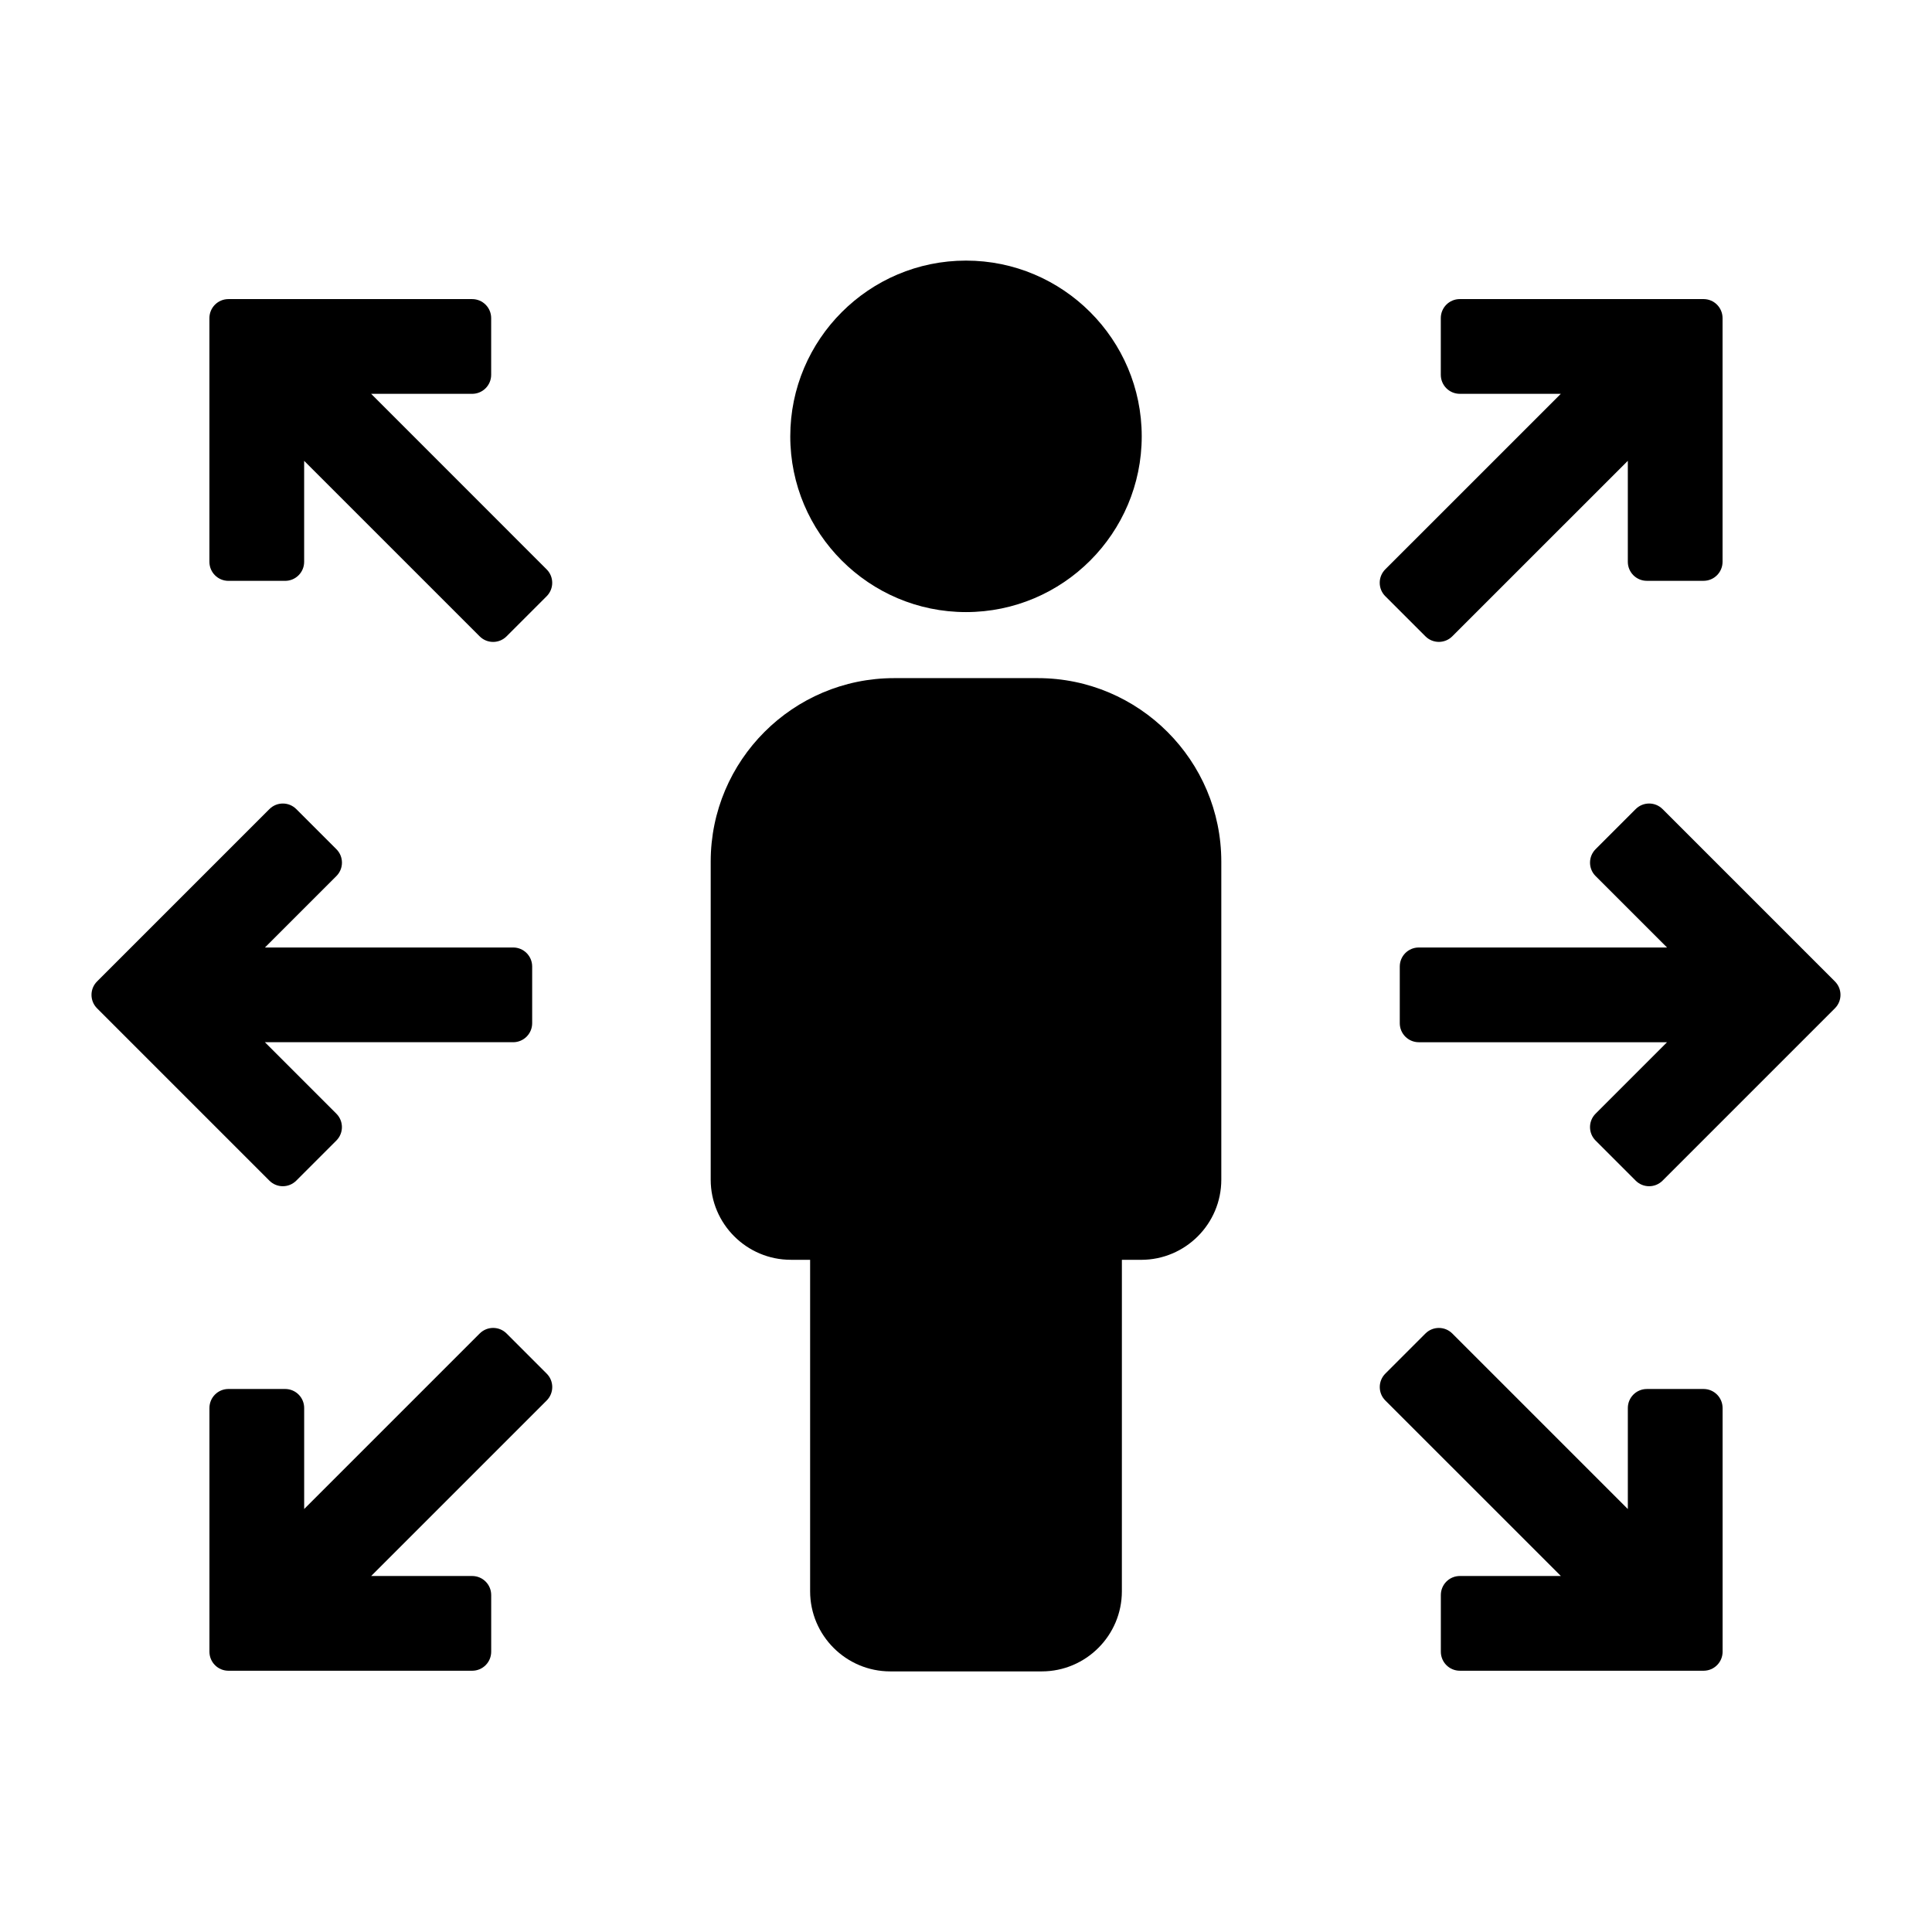
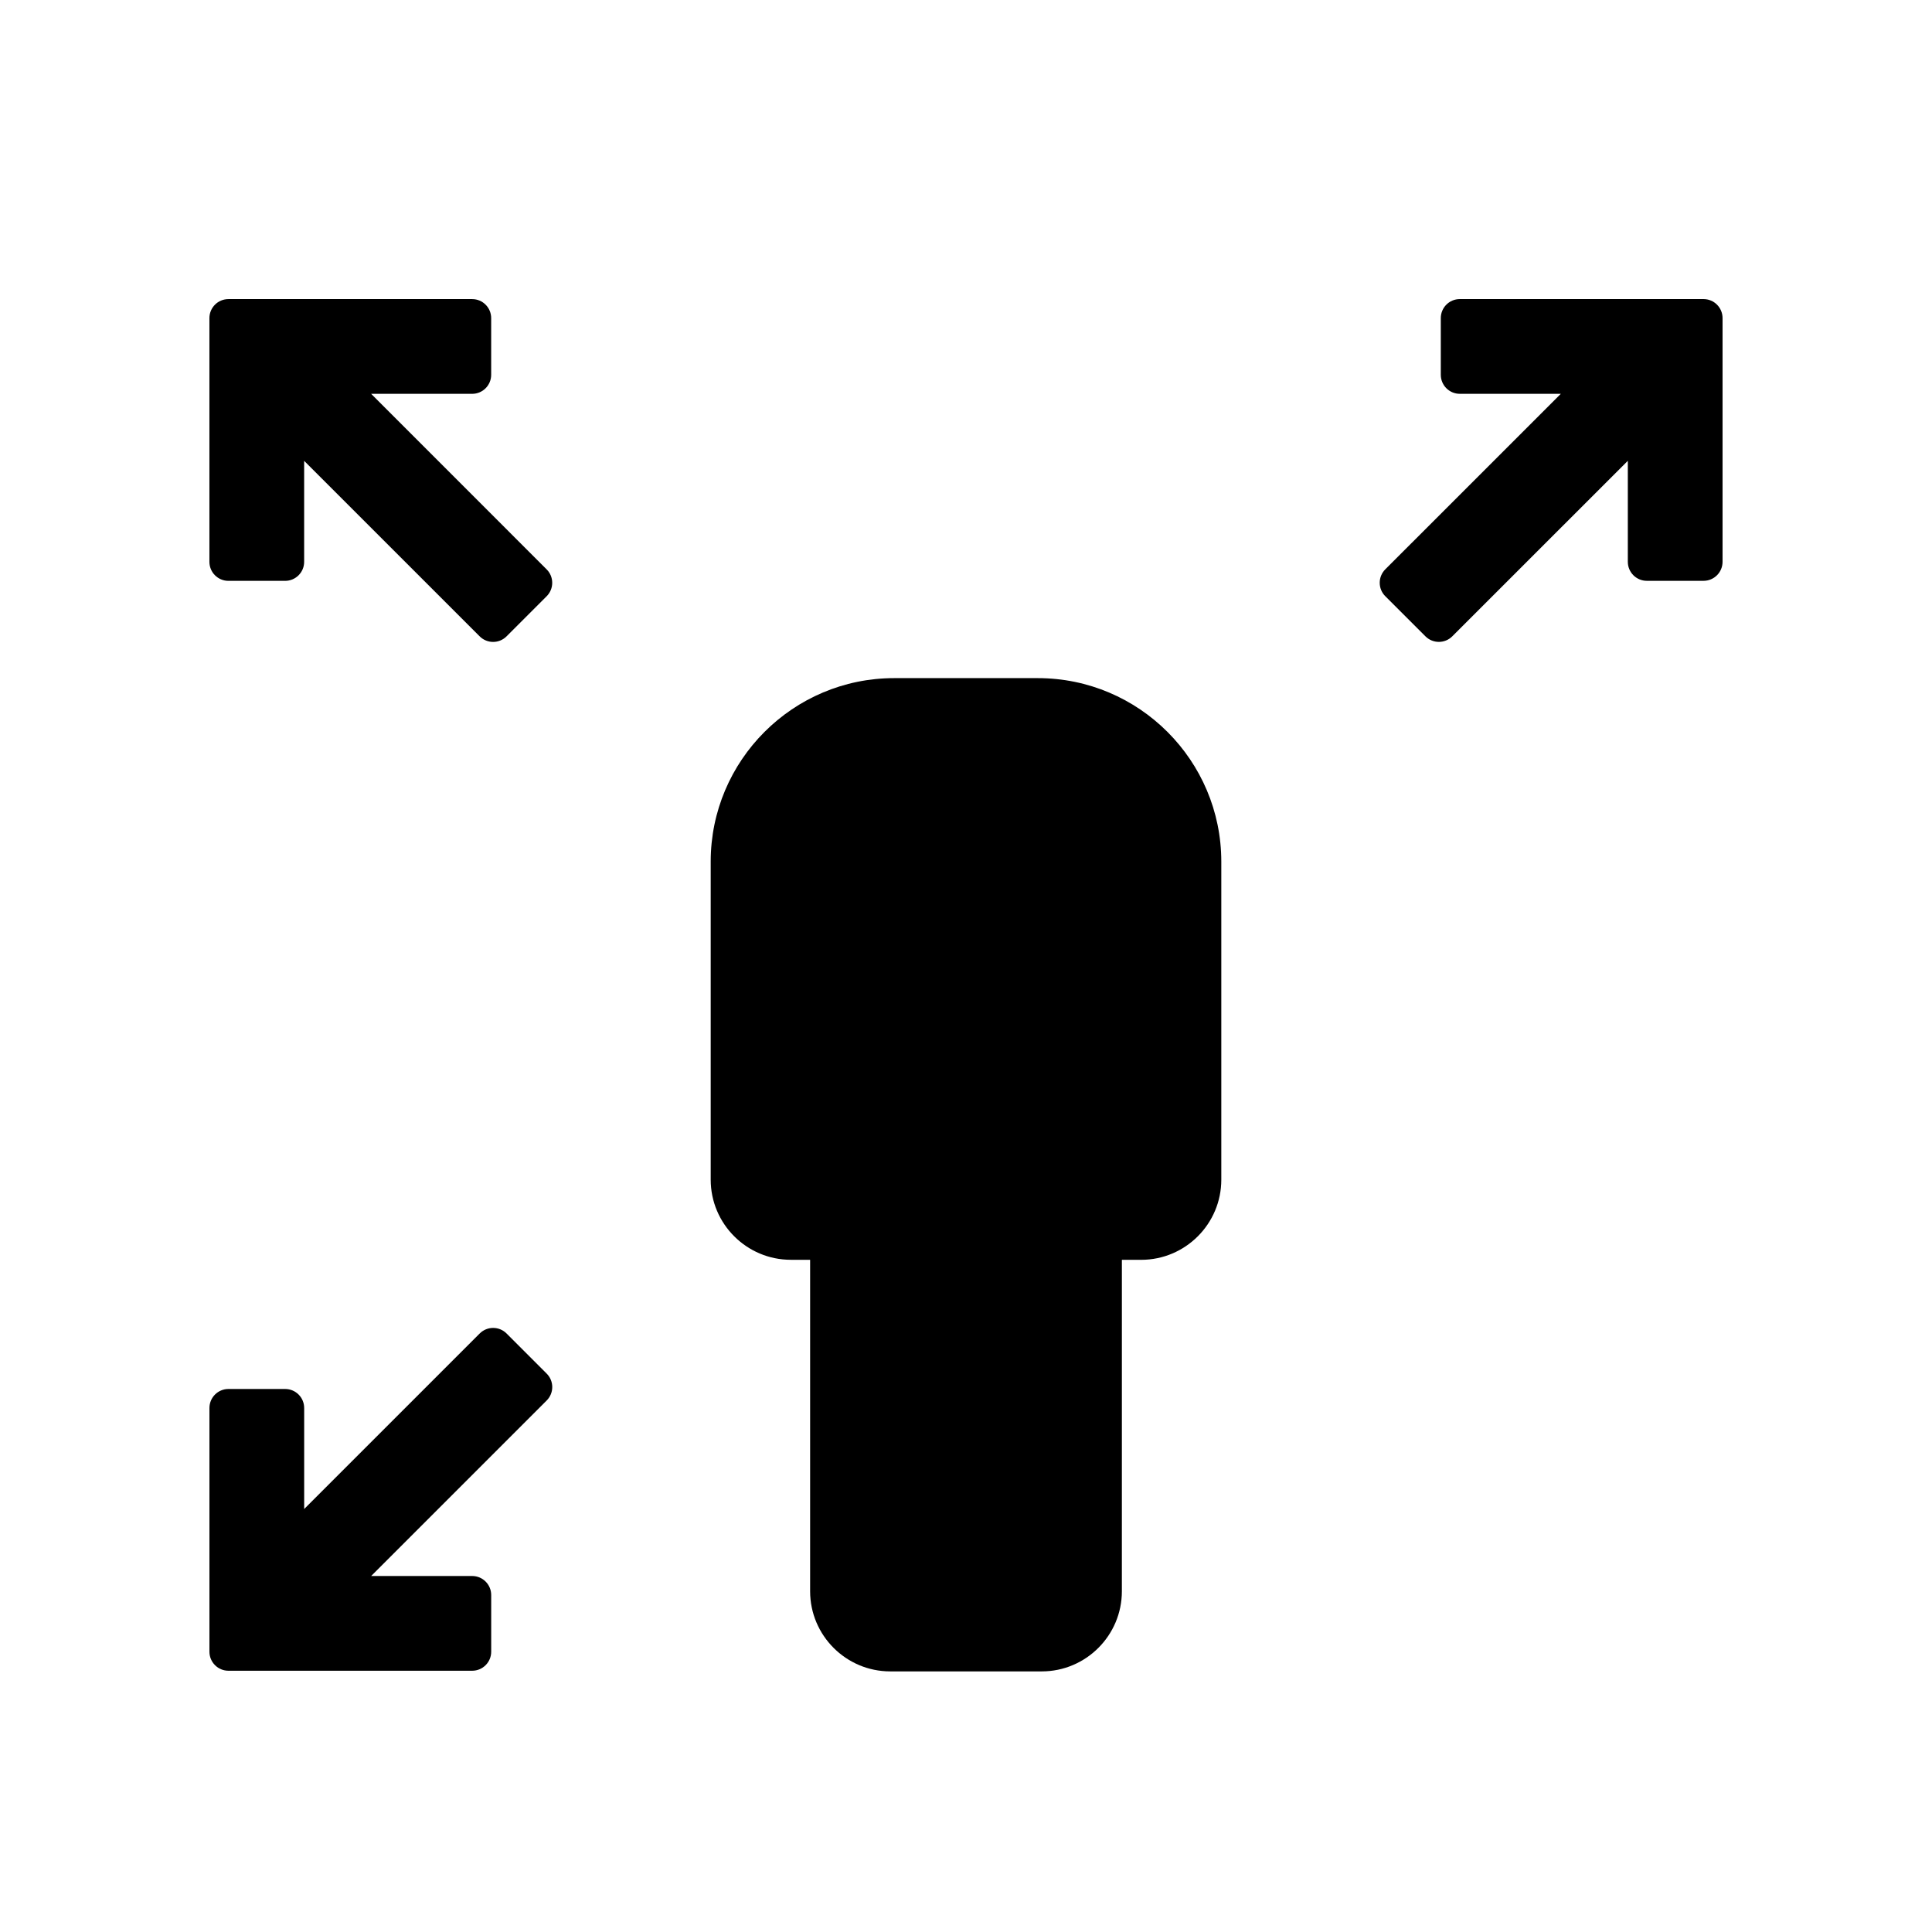
<svg xmlns="http://www.w3.org/2000/svg" fill="#000000" width="800px" height="800px" version="1.1" viewBox="144 144 512 512">
  <g>
-     <path d="m400 306.21c25.684 0 46.57-20.895 46.57-46.578 0-25.684-20.887-46.57-46.57-46.57s-46.57 20.887-46.57 46.57c-0.004 25.684 20.883 46.578 46.57 46.578z" />
    <path d="m419.03 323.71h-38.066c-26.812 0-48.621 21.809-48.621 48.621v84.293c0 11.707 9.527 21.234 21.234 21.234h5.113v87.844c0 11.707 9.527 21.234 21.234 21.234h40.148c11.707 0 21.234-9.527 21.234-21.234l0.004-87.836h5.113c11.707 0 21.234-9.527 21.234-21.234v-84.293c-0.004-26.812-21.816-48.629-48.629-48.629z" />
-     <path d="m630.27 404.09-45.672-45.672c-1.969-1.969-5.152-1.969-7.125 0l-10.625 10.625c-0.945 0.945-1.477 2.223-1.477 3.562 0 1.34 0.527 2.621 1.477 3.562l18.934 18.93h-65.789c-2.785 0-5.039 2.254-5.039 5.039v15.027c0 2.785 2.254 5.039 5.039 5.039h65.789l-18.934 18.934c-1.969 1.969-1.969 5.152 0 7.125l10.625 10.625c0.984 0.984 2.273 1.477 3.562 1.477 1.289 0 2.578-0.492 3.562-1.477l45.672-45.672c1.973-1.973 1.973-5.16 0-7.125z" />
-     <path d="m595.46 512.1h-15.027c-2.785 0-5.039 2.254-5.039 5.039v26.773l-46.516-46.516c-1.969-1.969-5.152-1.969-7.125 0l-10.625 10.625c-0.945 0.945-1.477 2.223-1.477 3.562 0 1.34 0.527 2.621 1.477 3.562l46.516 46.512h-26.766c-2.785 0-5.039 2.254-5.039 5.039v15.027c0 2.785 2.254 5.039 5.039 5.039h64.59c2.785 0 5.039-2.254 5.039-5.039l-0.004-64.59c-0.004-2.785-2.258-5.035-5.043-5.035z" />
    <path d="m521.75 312.63c0.984 0.984 2.273 1.477 3.562 1.477s2.578-0.492 3.562-1.477l46.516-46.512v26.766c0 2.785 2.254 5.039 5.039 5.039h15.027c2.785 0 5.039-2.254 5.039-5.039v-64.586c0-2.785-2.254-5.039-5.039-5.039h-64.59c-2.785 0-5.039 2.254-5.039 5.039v15.027c0 2.785 2.254 5.039 5.039 5.039h26.766l-46.516 46.512c-0.945 0.945-1.477 2.223-1.477 3.562s0.527 2.621 1.477 3.562z" />
-     <path d="m218.95 458.36c1.289 0 2.578-0.492 3.562-1.477l10.625-10.625c1.969-1.969 1.969-5.152 0-7.125l-18.934-18.934h65.789c2.785 0 5.039-2.254 5.039-5.039v-15.027c0-2.785-2.254-5.039-5.039-5.039l-65.781 0.004 18.934-18.93c0.945-0.945 1.477-2.223 1.477-3.562 0-1.34-0.527-2.621-1.477-3.562l-10.625-10.625c-1.969-1.969-5.152-1.969-7.125 0l-45.672 45.672c-1.969 1.969-1.969 5.152 0 7.125l45.672 45.672c0.98 0.98 2.269 1.473 3.555 1.473z" />
    <path d="m278.25 497.39c-1.969-1.969-5.152-1.969-7.125 0l-46.516 46.516v-26.773c0-2.785-2.254-5.039-5.039-5.039h-15.027c-2.785 0-5.039 2.254-5.039 5.039v64.59c0 2.785 2.254 5.039 5.039 5.039h64.59c2.785 0 5.039-2.254 5.039-5.039v-15.027c0-2.785-2.254-5.039-5.039-5.039h-26.773l46.516-46.512c0.945-0.945 1.477-2.223 1.477-3.562 0-1.34-0.527-2.621-1.477-3.562z" />
    <path d="m242.36 248.37h26.766c2.785 0 5.039-2.254 5.039-5.039v-15.027c0-2.785-2.254-5.039-5.039-5.039h-64.59c-2.785 0-5.039 2.254-5.039 5.039v64.59c0 2.785 2.254 5.039 5.039 5.039h15.027c2.785 0 5.039-2.254 5.039-5.039v-26.766l46.516 46.512c0.984 0.984 2.273 1.477 3.562 1.477 1.289 0 2.578-0.492 3.562-1.477l10.625-10.625c0.945-0.945 1.477-2.223 1.477-3.562 0-1.34-0.527-2.621-1.477-3.562z" />
  </g>
</svg>